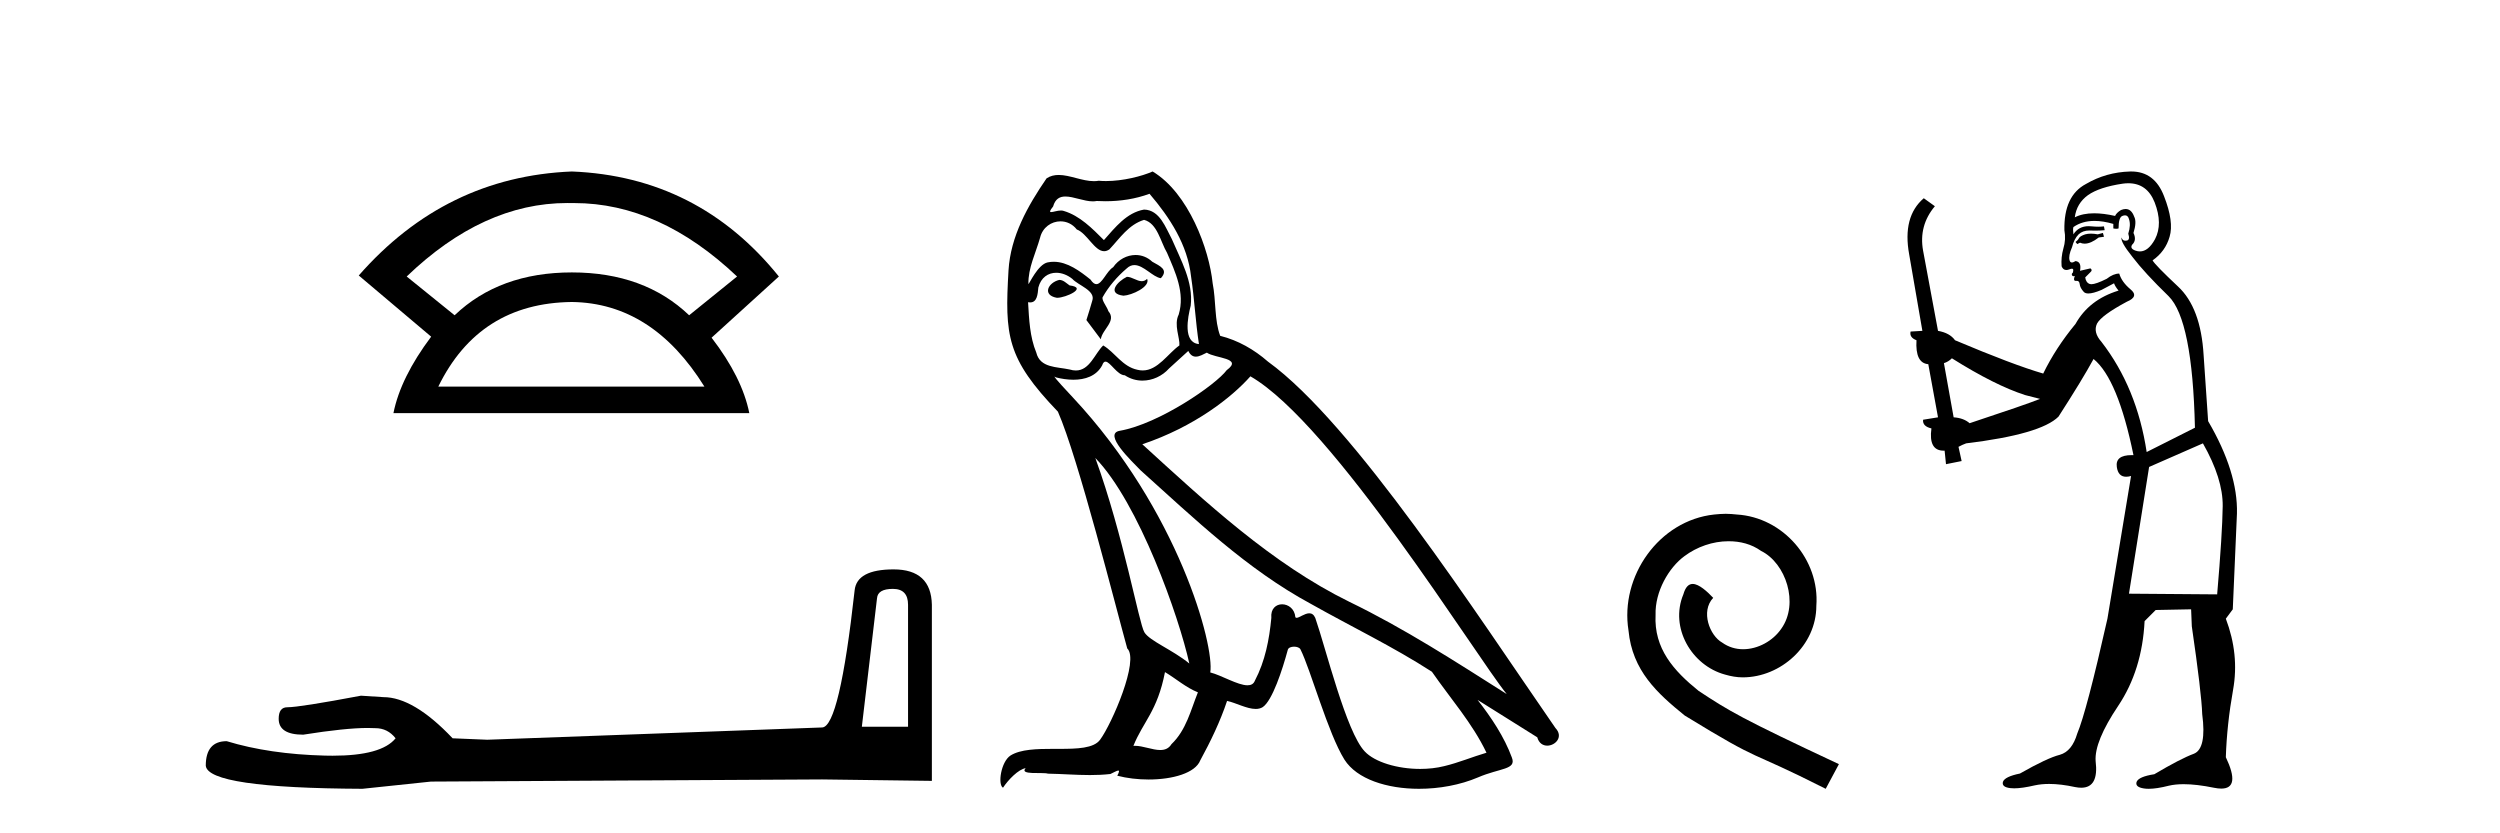
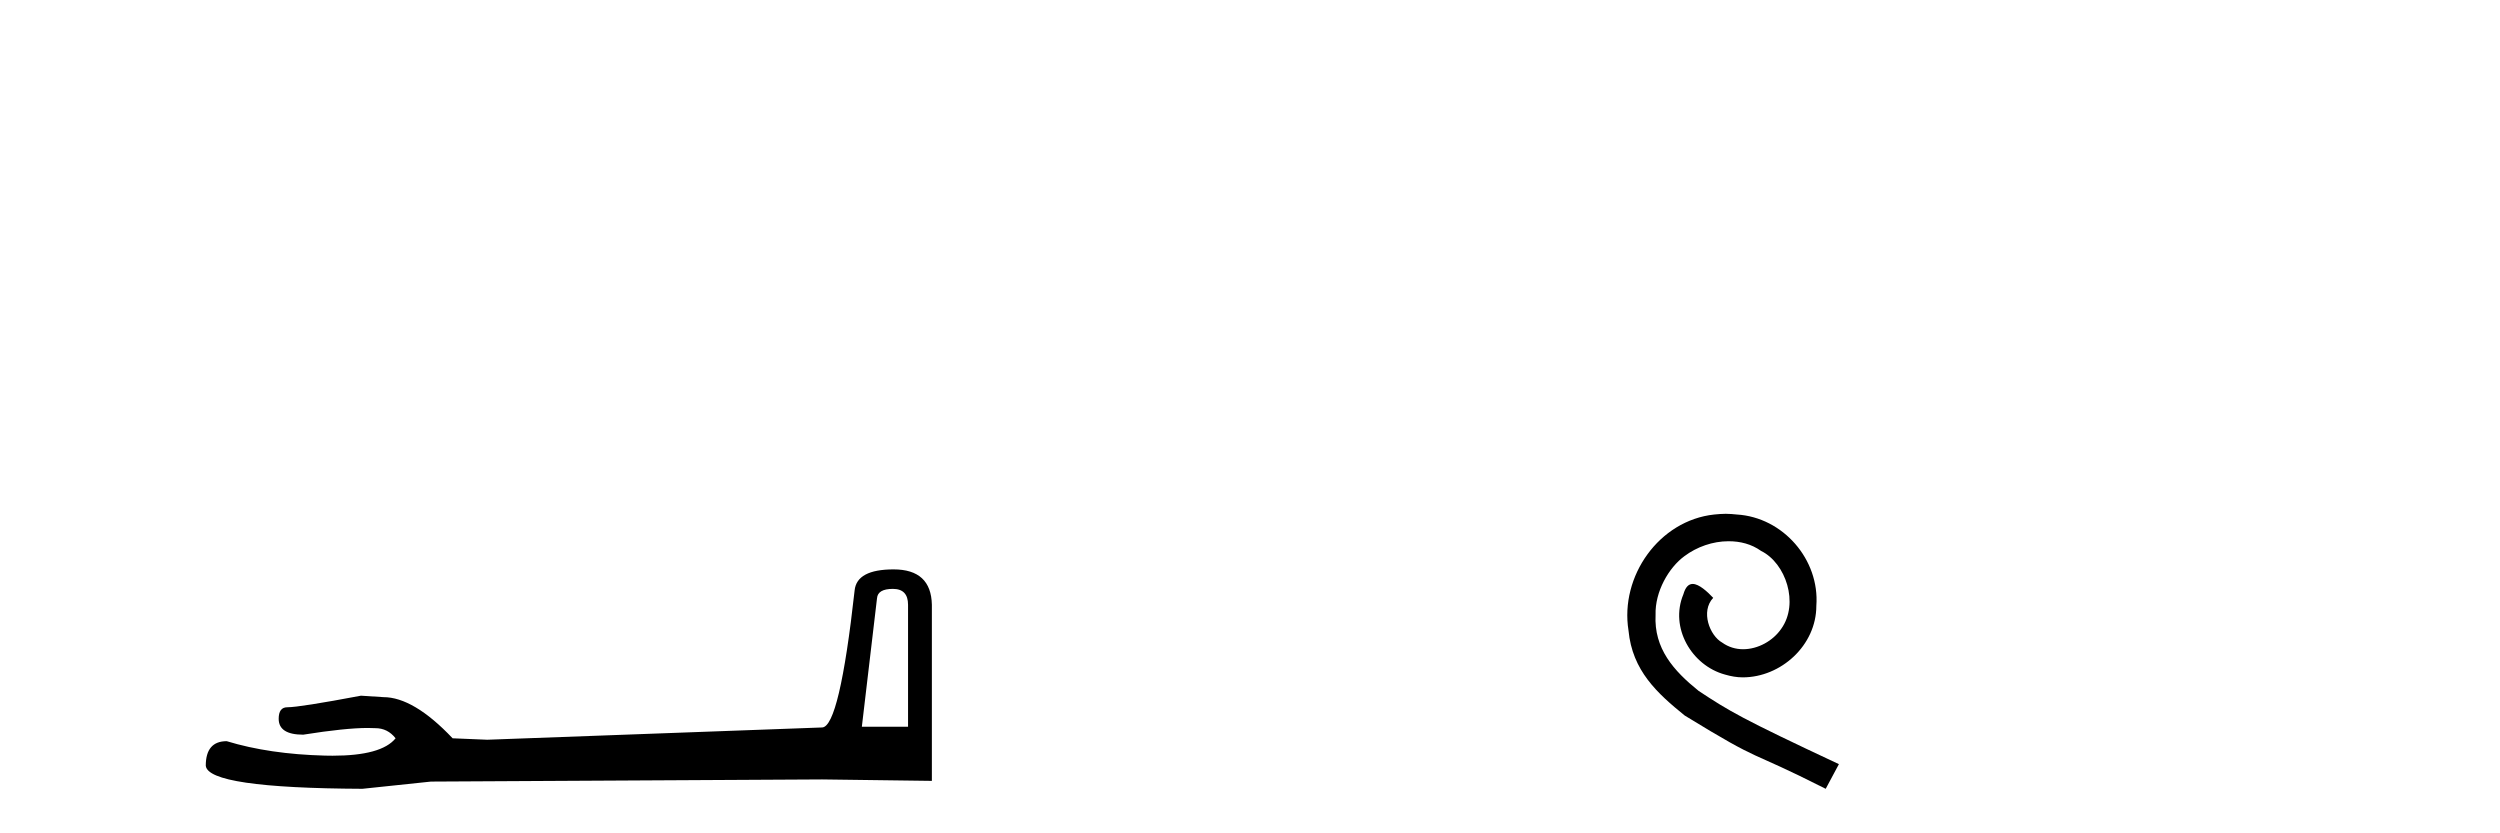
<svg xmlns="http://www.w3.org/2000/svg" width="123.0" height="41.0">
-   <path d="M 27.912 9.989 Q 28.024 9.989 28.137 9.992 Q 28.194 9.991 28.252 9.991 Q 32.453 9.991 36.264 13.604 L 33.906 15.511 Q 31.698 13.403 28.137 13.403 Q 24.575 13.403 22.367 15.511 L 20.009 13.604 Q 23.771 9.989 27.912 9.989 ZM 28.137 14.858 Q 32.1 14.909 34.658 19.022 L 21.564 19.022 Q 23.571 14.909 28.137 14.858 ZM 28.137 8.437 Q 21.916 8.688 17.651 13.554 L 21.213 16.564 Q 19.708 18.571 19.357 20.327 L 36.866 20.327 Q 36.515 18.571 35.01 16.614 L 38.321 13.604 Q 34.357 8.688 28.137 8.437 Z" style="fill:#000000;stroke:none" />
  <path d="M 43.93 28.973 Q 44.676 28.973 44.676 29.754 L 44.676 35.755 L 42.403 35.755 L 43.149 29.435 Q 43.185 28.973 43.93 28.973 ZM 43.966 28.014 Q 42.155 28.014 42.048 29.044 Q 41.303 35.755 40.45 35.791 L 23.973 36.395 L 22.269 36.324 Q 20.351 34.299 18.86 34.299 Q 18.327 34.264 17.759 34.228 Q 14.741 34.797 14.137 34.797 Q 13.711 34.797 13.711 35.365 Q 13.711 36.146 14.918 36.146 Q 16.991 35.816 18.099 35.816 Q 18.3 35.816 18.469 35.826 Q 19.073 35.826 19.463 36.324 Q 18.771 37.181 16.364 37.181 Q 16.179 37.181 15.983 37.176 Q 13.249 37.105 11.154 36.466 Q 10.124 36.466 10.124 37.673 Q 10.231 38.774 17.83 38.809 L 21.203 38.454 L 40.45 38.348 L 45.848 38.419 L 45.848 29.754 Q 45.812 28.014 43.966 28.014 Z" style="fill:#000000;stroke:none" />
-   <path d="M 55.443 13.619 C 54.987 13.839 54.43 14.447 55.274 14.548 C 55.679 14.531 56.608 14.109 56.439 13.721 L 56.439 13.721 C 56.351 13.804 56.262 13.834 56.173 13.834 C 55.934 13.834 55.688 13.619 55.443 13.619 ZM 52.117 13.771 C 51.56 13.906 51.273 14.514 51.982 14.649 C 51.994 14.65 52.006 14.651 52.019 14.651 C 52.427 14.651 53.539 14.156 52.623 14.042 C 52.472 13.94 52.32 13.771 52.117 13.771 ZM 56.557 9.534 C 57.553 10.699 58.431 12.049 58.6 13.603 C 58.768 14.717 58.819 15.831 58.988 16.928 C 58.194 16.861 58.431 15.628 58.583 15.038 C 58.718 13.873 58.093 12.792 57.654 11.762 C 57.35 11.205 57.063 10.328 56.287 10.311 C 55.426 10.463 54.869 11.189 54.312 11.813 C 53.738 11.239 53.13 10.615 52.336 10.378 C 52.295 10.363 52.248 10.357 52.199 10.357 C 52.022 10.357 51.813 10.435 51.718 10.435 C 51.635 10.435 51.636 10.377 51.813 10.159 C 51.92 9.78 52.143 9.668 52.418 9.668 C 52.82 9.668 53.334 9.907 53.767 9.907 C 53.833 9.907 53.896 9.901 53.957 9.889 C 54.1 9.897 54.242 9.901 54.385 9.901 C 55.124 9.901 55.864 9.789 56.557 9.534 ZM 56.287 10.817 C 56.945 10.986 57.097 11.898 57.418 12.438 C 57.823 13.383 58.313 14.413 57.992 15.476 C 57.739 15.983 58.059 16.624 58.026 16.996 C 57.463 17.391 56.968 18.226 56.221 18.226 C 56.139 18.226 56.054 18.216 55.966 18.194 C 55.223 18.042 54.852 17.333 54.278 16.996 C 53.862 17.397 53.616 18.228 52.932 18.228 C 52.838 18.228 52.736 18.212 52.623 18.178 C 51.999 18.042 51.172 18.11 50.986 17.35 C 50.665 16.574 50.631 15.713 50.581 14.869 L 50.581 14.869 C 50.618 14.876 50.652 14.879 50.684 14.879 C 51.025 14.879 51.056 14.483 51.087 14.143 C 51.218 13.649 51.572 13.42 51.966 13.42 C 52.231 13.42 52.514 13.524 52.758 13.721 C 53.045 14.042 53.923 14.295 53.738 14.801 C 53.653 15.105 53.552 15.426 53.451 15.747 L 54.16 16.692 C 54.227 16.202 54.953 15.797 54.531 15.308 C 54.464 15.088 54.21 14.801 54.244 14.632 C 54.548 14.092 54.953 13.619 55.426 13.214 C 55.554 13.09 55.683 13.042 55.813 13.042 C 56.265 13.042 56.72 13.635 57.114 13.687 C 57.502 13.265 57.08 13.096 56.692 12.877 C 56.451 12.65 56.161 12.546 55.871 12.546 C 55.448 12.546 55.028 12.766 54.767 13.147 C 54.447 13.339 54.223 13.98 53.942 13.98 C 53.853 13.98 53.759 13.917 53.653 13.755 C 53.138 13.342 52.52 12.879 51.844 12.879 C 51.745 12.879 51.645 12.889 51.543 12.91 C 51.065 13.009 50.636 13.976 50.6 13.976 C 50.599 13.976 50.598 13.975 50.598 13.974 C 50.581 13.181 50.952 12.472 51.172 11.695 C 51.294 11.185 51.731 10.89 52.177 10.89 C 52.469 10.89 52.764 11.016 52.978 11.29 C 53.481 11.476 53.849 12.359 54.322 12.359 C 54.405 12.359 54.491 12.332 54.582 12.269 C 55.105 11.712 55.527 11.053 56.287 10.817 ZM 53.89 22.533 C 56.034 24.744 58.009 30.349 58.515 32.645 C 57.688 31.97 56.557 31.531 56.304 31.109 C 56.034 30.67 55.291 26.399 53.89 22.533 ZM 61.52 18.515 C 65.572 20.845 72.628 32.307 74.131 34.148 C 71.598 32.544 69.1 30.923 66.382 29.606 C 62.567 27.733 59.309 24.694 56.202 21.858 C 58.768 20.997 60.608 19.545 61.52 18.515 ZM 57.317 33.067 C 57.857 33.388 58.346 33.827 58.937 34.063 C 58.583 34.941 58.363 35.92 57.637 36.612 C 57.501 36.832 57.306 36.901 57.084 36.901 C 56.7 36.901 56.234 36.694 55.843 36.694 C 55.816 36.694 55.79 36.695 55.763 36.697 C 56.236 35.515 56.945 34.992 57.317 33.067 ZM 58.464 17.266 C 58.567 17.478 58.697 17.547 58.836 17.547 C 59.018 17.547 59.213 17.427 59.376 17.35 C 59.781 17.637 61.182 17.604 60.355 18.211 C 59.832 18.92 57.035 20.854 55.092 21.195 C 54.254 21.342 55.662 22.668 56.118 23.141 C 58.751 25.504 61.334 28.003 64.491 29.708 C 66.466 30.822 68.543 31.818 70.45 33.05 C 71.362 34.367 72.442 35.582 73.135 37.034 C 72.442 37.237 71.767 37.524 71.058 37.693 C 70.684 37.787 70.279 37.831 69.873 37.831 C 68.758 37.831 67.637 37.499 67.142 36.967 C 66.23 36.005 65.234 31.902 64.711 30.4 C 64.636 30.231 64.531 30.174 64.416 30.174 C 64.188 30.174 63.924 30.397 63.793 30.397 C 63.767 30.397 63.746 30.388 63.732 30.366 C 63.698 29.95 63.378 29.731 63.079 29.731 C 62.783 29.731 62.508 29.946 62.55 30.4 C 62.449 31.463 62.246 32.527 61.74 33.489 C 61.677 33.653 61.548 33.716 61.377 33.716 C 60.897 33.716 60.093 33.221 59.545 33.084 C 59.764 31.784 57.992 25.133 52.792 19.562 C 52.611 19.365 51.818 18.53 51.888 18.53 C 51.896 18.53 51.915 18.541 51.948 18.566 C 52.214 18.635 52.514 18.683 52.811 18.683 C 53.38 18.683 53.939 18.508 54.227 17.975 C 54.271 17.843 54.326 17.792 54.39 17.792 C 54.622 17.792 54.971 18.464 55.341 18.464 C 55.61 18.643 55.91 18.726 56.208 18.726 C 56.698 18.726 57.183 18.504 57.519 18.127 C 57.84 17.84 58.144 17.553 58.464 17.266 ZM 56.709 8.437 C 56.178 8.673 55.249 8.908 54.415 8.908 C 54.294 8.908 54.174 8.903 54.058 8.893 C 53.979 8.907 53.899 8.913 53.818 8.913 C 53.249 8.913 52.638 8.608 52.088 8.608 C 51.879 8.608 51.678 8.652 51.492 8.774 C 50.564 10.125 49.72 11.627 49.619 13.299 C 49.433 16.506 49.517 17.62 52.049 20.254 C 53.045 22.516 54.902 29.893 55.46 31.902 C 56.067 32.476 54.7 35.616 54.126 36.393 C 53.814 36.823 52.991 36.844 52.106 36.844 C 52.01 36.844 51.914 36.844 51.817 36.844 C 51.021 36.844 50.216 36.861 49.72 37.169 C 49.247 37.473 49.078 38.604 49.348 38.756 C 49.602 38.368 50.108 37.845 50.463 37.794 L 50.463 37.794 C 50.125 38.148 51.307 37.98 51.56 38.064 C 52.243 38.075 52.933 38.133 53.626 38.133 C 53.961 38.133 54.297 38.119 54.632 38.081 C 54.784 38.014 54.947 37.911 55.018 37.911 C 55.073 37.911 55.073 37.973 54.97 38.165 C 55.448 38.29 55.985 38.352 56.51 38.352 C 57.691 38.352 58.81 38.037 59.055 37.406 C 59.562 36.477 60.034 35.498 60.372 34.485 C 60.803 34.577 61.345 34.88 61.779 34.88 C 61.907 34.88 62.025 34.854 62.128 34.789 C 62.6 34.468 63.09 32.966 63.36 31.97 C 63.386 31.866 63.526 31.816 63.669 31.816 C 63.805 31.816 63.943 31.862 63.985 31.953 C 64.491 32.966 65.335 36.072 66.146 37.372 C 66.757 38.335 68.239 38.809 69.816 38.809 C 70.809 38.809 71.839 38.622 72.713 38.25 C 73.81 37.777 74.62 37.878 74.384 37.271 C 74.012 36.258 73.371 35.295 72.696 34.435 L 72.696 34.435 C 73.675 35.042 74.654 35.667 75.633 36.275 C 75.714 36.569 75.917 36.686 76.124 36.686 C 76.524 36.686 76.939 36.252 76.528 35.819 C 72.696 30.282 66.601 20.845 62.381 17.789 C 61.706 17.198 60.912 16.743 60.034 16.523 C 59.747 15.78 59.832 14.784 59.663 13.94 C 59.494 12.269 58.481 9.5 56.709 8.437 Z" style="fill:#000000;stroke:none" />
  <path d="M 84.905 25.279 C 84.717 25.279 84.529 25.297 84.341 25.314 C 81.625 25.604 79.695 28.354 80.122 31.019 C 80.31 33.001 81.54 34.111 82.889 35.205 C 86.904 37.665 85.776 36.759 89.825 38.809 L 90.474 37.596 C 85.657 35.341 85.076 34.983 83.573 33.992 C 82.343 33.001 81.369 31.908 81.454 30.251 C 81.42 29.106 82.104 27.927 82.872 27.364 C 83.487 26.902 84.273 26.629 85.042 26.629 C 85.623 26.629 86.169 26.766 86.648 27.107 C 87.861 27.705 88.527 29.687 87.639 30.934 C 87.229 31.532 86.494 31.942 85.759 31.942 C 85.401 31.942 85.042 31.839 84.734 31.617 C 84.119 31.276 83.658 30.08 84.29 29.414 C 84 29.106 83.59 28.73 83.282 28.73 C 83.077 28.73 82.924 28.884 82.821 29.243 C 82.138 30.883 83.231 32.745 84.871 33.189 C 85.161 33.274 85.452 33.326 85.742 33.326 C 87.621 33.326 89.364 31.754 89.364 29.807 C 89.535 27.534 87.724 25.45 85.452 25.314 C 85.281 25.297 85.093 25.279 84.905 25.279 Z" style="fill:#000000;stroke:none" />
-   <path d="M 103.464 11.461 L 103.208 11.53 Q 103.028 11.495 102.875 11.495 Q 102.721 11.495 102.593 11.53 Q 102.337 11.615 102.285 11.717 Q 102.234 11.82 102.115 11.905 L 102.2 12.008 L 102.337 11.94 Q 102.444 11.988 102.565 11.988 Q 102.869 11.988 103.259 11.683 L 103.515 11.649 L 103.464 11.461 ZM 104.713 9.016 Q 105.636 9.016 106.009 9.958 Q 106.419 11.017 106.026 11.769 Q 105.698 12.37 105.283 12.37 Q 105.179 12.37 105.07 12.332 Q 104.779 12.23 104.899 12.042 Q 105.138 11.82 104.967 11.461 Q 105.138 10.915 105.001 10.658 Q 104.864 10.283 104.58 10.283 Q 104.476 10.283 104.352 10.334 Q 104.13 10.47 104.062 10.624 Q 103.489 10.494 103.032 10.494 Q 102.467 10.494 102.08 10.693 Q 102.166 10.009 102.73 9.599 Q 103.293 9.206 104.438 9.036 Q 104.581 9.016 104.713 9.016 ZM 96.033 17.628 Q 98.152 18.96 99.638 19.438 L 100.372 19.626 Q 99.638 19.917 96.905 20.822 Q 96.614 20.566 96.119 20.532 L 95.641 17.867 Q 95.863 17.799 96.033 17.628 ZM 104.552 10.595 Q 104.696 10.595 104.745 10.778 Q 104.848 11.068 104.711 11.495 Q 104.813 11.82 104.626 11.837 Q 104.594 11.842 104.567 11.842 Q 104.415 11.842 104.386 11.683 L 104.386 11.683 Q 104.301 11.871 104.916 12.64 Q 105.514 13.426 106.693 14.57 Q 107.871 15.732 107.991 21.044 L 105.616 22.24 Q 105.138 19.08 103.396 16.825 Q 102.969 16.347 103.174 15.92 Q 103.396 15.51 104.643 14.843 Q 105.258 14.587 104.813 14.228 Q 104.386 13.87 104.267 13.46 Q 103.976 13.46 103.652 13.716 Q 103.116 13.984 102.894 13.984 Q 102.848 13.984 102.815 13.972 Q 102.627 13.904 102.593 13.648 L 102.849 13.391 Q 102.969 13.289 102.849 13.204 L 102.337 13.323 Q 102.422 12.879 102.115 12.845 Q 102.007 12.914 101.937 12.914 Q 101.852 12.914 101.824 12.811 Q 101.756 12.589 101.944 12.162 Q 102.046 11.752 102.268 11.53 Q 102.473 11.34 102.795 11.34 Q 102.821 11.34 102.849 11.342 Q 102.969 11.347 103.086 11.347 Q 103.322 11.347 103.549 11.325 L 103.515 11.137 Q 103.387 11.154 103.238 11.154 Q 103.088 11.154 102.917 11.137 Q 102.838 11.128 102.764 11.128 Q 102.265 11.128 102.012 11.53 Q 101.978 11.273 102.012 11.171 Q 102.444 10.869 103.048 10.869 Q 103.47 10.869 103.976 11.017 L 103.976 11.239 Q 104.053 11.256 104.117 11.256 Q 104.181 11.256 104.233 11.239 Q 104.233 10.693 104.421 10.624 Q 104.494 10.595 104.552 10.595 ZM 108.384 21.813 Q 109.374 23.555 109.357 24.905 Q 109.34 26.254 109.084 29.243 L 104.745 29.209 L 105.736 22.974 L 108.384 21.813 ZM 104.86 8.437 Q 104.828 8.437 104.796 8.438 Q 103.618 8.472 102.627 9.053 Q 101.534 9.633 101.568 11.325 Q 101.653 11.786 101.517 12.23 Q 101.397 12.657 101.431 13.101 Q 101.504 13.284 101.665 13.284 Q 101.729 13.284 101.807 13.255 Q 101.887 13.22 101.935 13.22 Q 102.05 13.22 101.978 13.426 Q 101.91 13.46 101.944 13.545 Q 101.967 13.591 102.02 13.591 Q 102.046 13.591 102.08 13.579 L 102.08 13.579 Q 101.984 13.82 102.128 13.82 Q 102.138 13.82 102.149 13.819 Q 102.163 13.817 102.176 13.817 Q 102.304 13.817 102.32 13.972 Q 102.337 14.16 102.525 14.365 Q 102.598 14.439 102.749 14.439 Q 102.981 14.439 103.396 14.263 L 104.011 13.938 Q 104.062 14.092 104.233 14.297 Q 102.781 14.741 102.115 15.937 Q 101.141 17.115 100.526 18.379 Q 99.057 17.952 96.187 16.74 Q 95.931 16.381 95.35 16.278 L 94.616 12.332 Q 94.394 11.102 95.196 10.146 L 94.65 9.753 Q 93.591 10.658 93.932 12.52 L 94.581 16.278 L 94.001 16.312 Q 93.932 16.603 94.291 16.74 Q 94.223 17.867 94.872 17.918 L 95.35 20.532 Q 94.974 20.6 94.616 20.651 Q 94.581 20.976 95.026 21.078 Q 94.876 22.173 95.628 22.173 Q 95.651 22.173 95.675 22.172 L 95.743 22.838 L 96.512 22.684 L 96.358 21.984 Q 96.546 21.881 96.734 21.813 Q 100.406 21.369 101.278 20.498 Q 102.456 18.67 103.003 17.662 Q 104.199 18.636 104.967 22.394 Q 104.92 22.392 104.875 22.392 Q 104.066 22.392 104.147 22.974 Q 104.214 23.456 104.605 23.456 Q 104.714 23.456 104.848 23.419 L 104.848 23.419 L 103.686 30.439 Q 102.661 35 102.2 36.093 Q 101.944 36.964 101.346 37.135 Q 100.731 37.289 99.381 38.058 Q 98.63 38.211 98.544 38.468 Q 98.476 38.724 98.903 38.775 Q 98.991 38.786 99.097 38.786 Q 99.485 38.786 100.116 38.639 Q 100.437 38.57 100.818 38.57 Q 101.39 38.57 102.097 38.724 Q 102.26 38.756 102.397 38.756 Q 103.268 38.756 103.105 37.443 Q 103.037 36.486 104.216 34.727 Q 105.394 32.967 105.514 30.559 L 106.06 30.012 L 107.803 29.978 L 107.837 30.815 Q 108.315 34.095 108.349 35.137 Q 108.572 36.828 107.939 37.084 Q 107.29 37.323 105.992 38.092 Q 105.223 38.211 105.121 38.468 Q 105.036 38.724 105.48 38.792 Q 105.586 38.809 105.717 38.809 Q 106.107 38.809 106.71 38.656 Q 107.025 38.582 107.435 38.582 Q 108.069 38.582 108.93 38.758 Q 109.13 38.799 109.286 38.799 Q 110.246 38.799 109.511 37.255 Q 109.562 35.649 109.87 33.924 Q 110.177 32.199 109.511 30.439 L 109.853 29.978 L 110.058 25.263 Q 110.109 23.231 108.64 20.72 Q 108.572 19.797 108.418 17.474 Q 108.281 15.134 107.154 14.092 Q 106.026 13.033 105.907 12.811 Q 106.539 12.367 106.744 11.649 Q 106.966 10.915 106.47 9.651 Q 106.005 8.437 104.86 8.437 Z" style="fill:#000000;stroke:none" />
</svg>